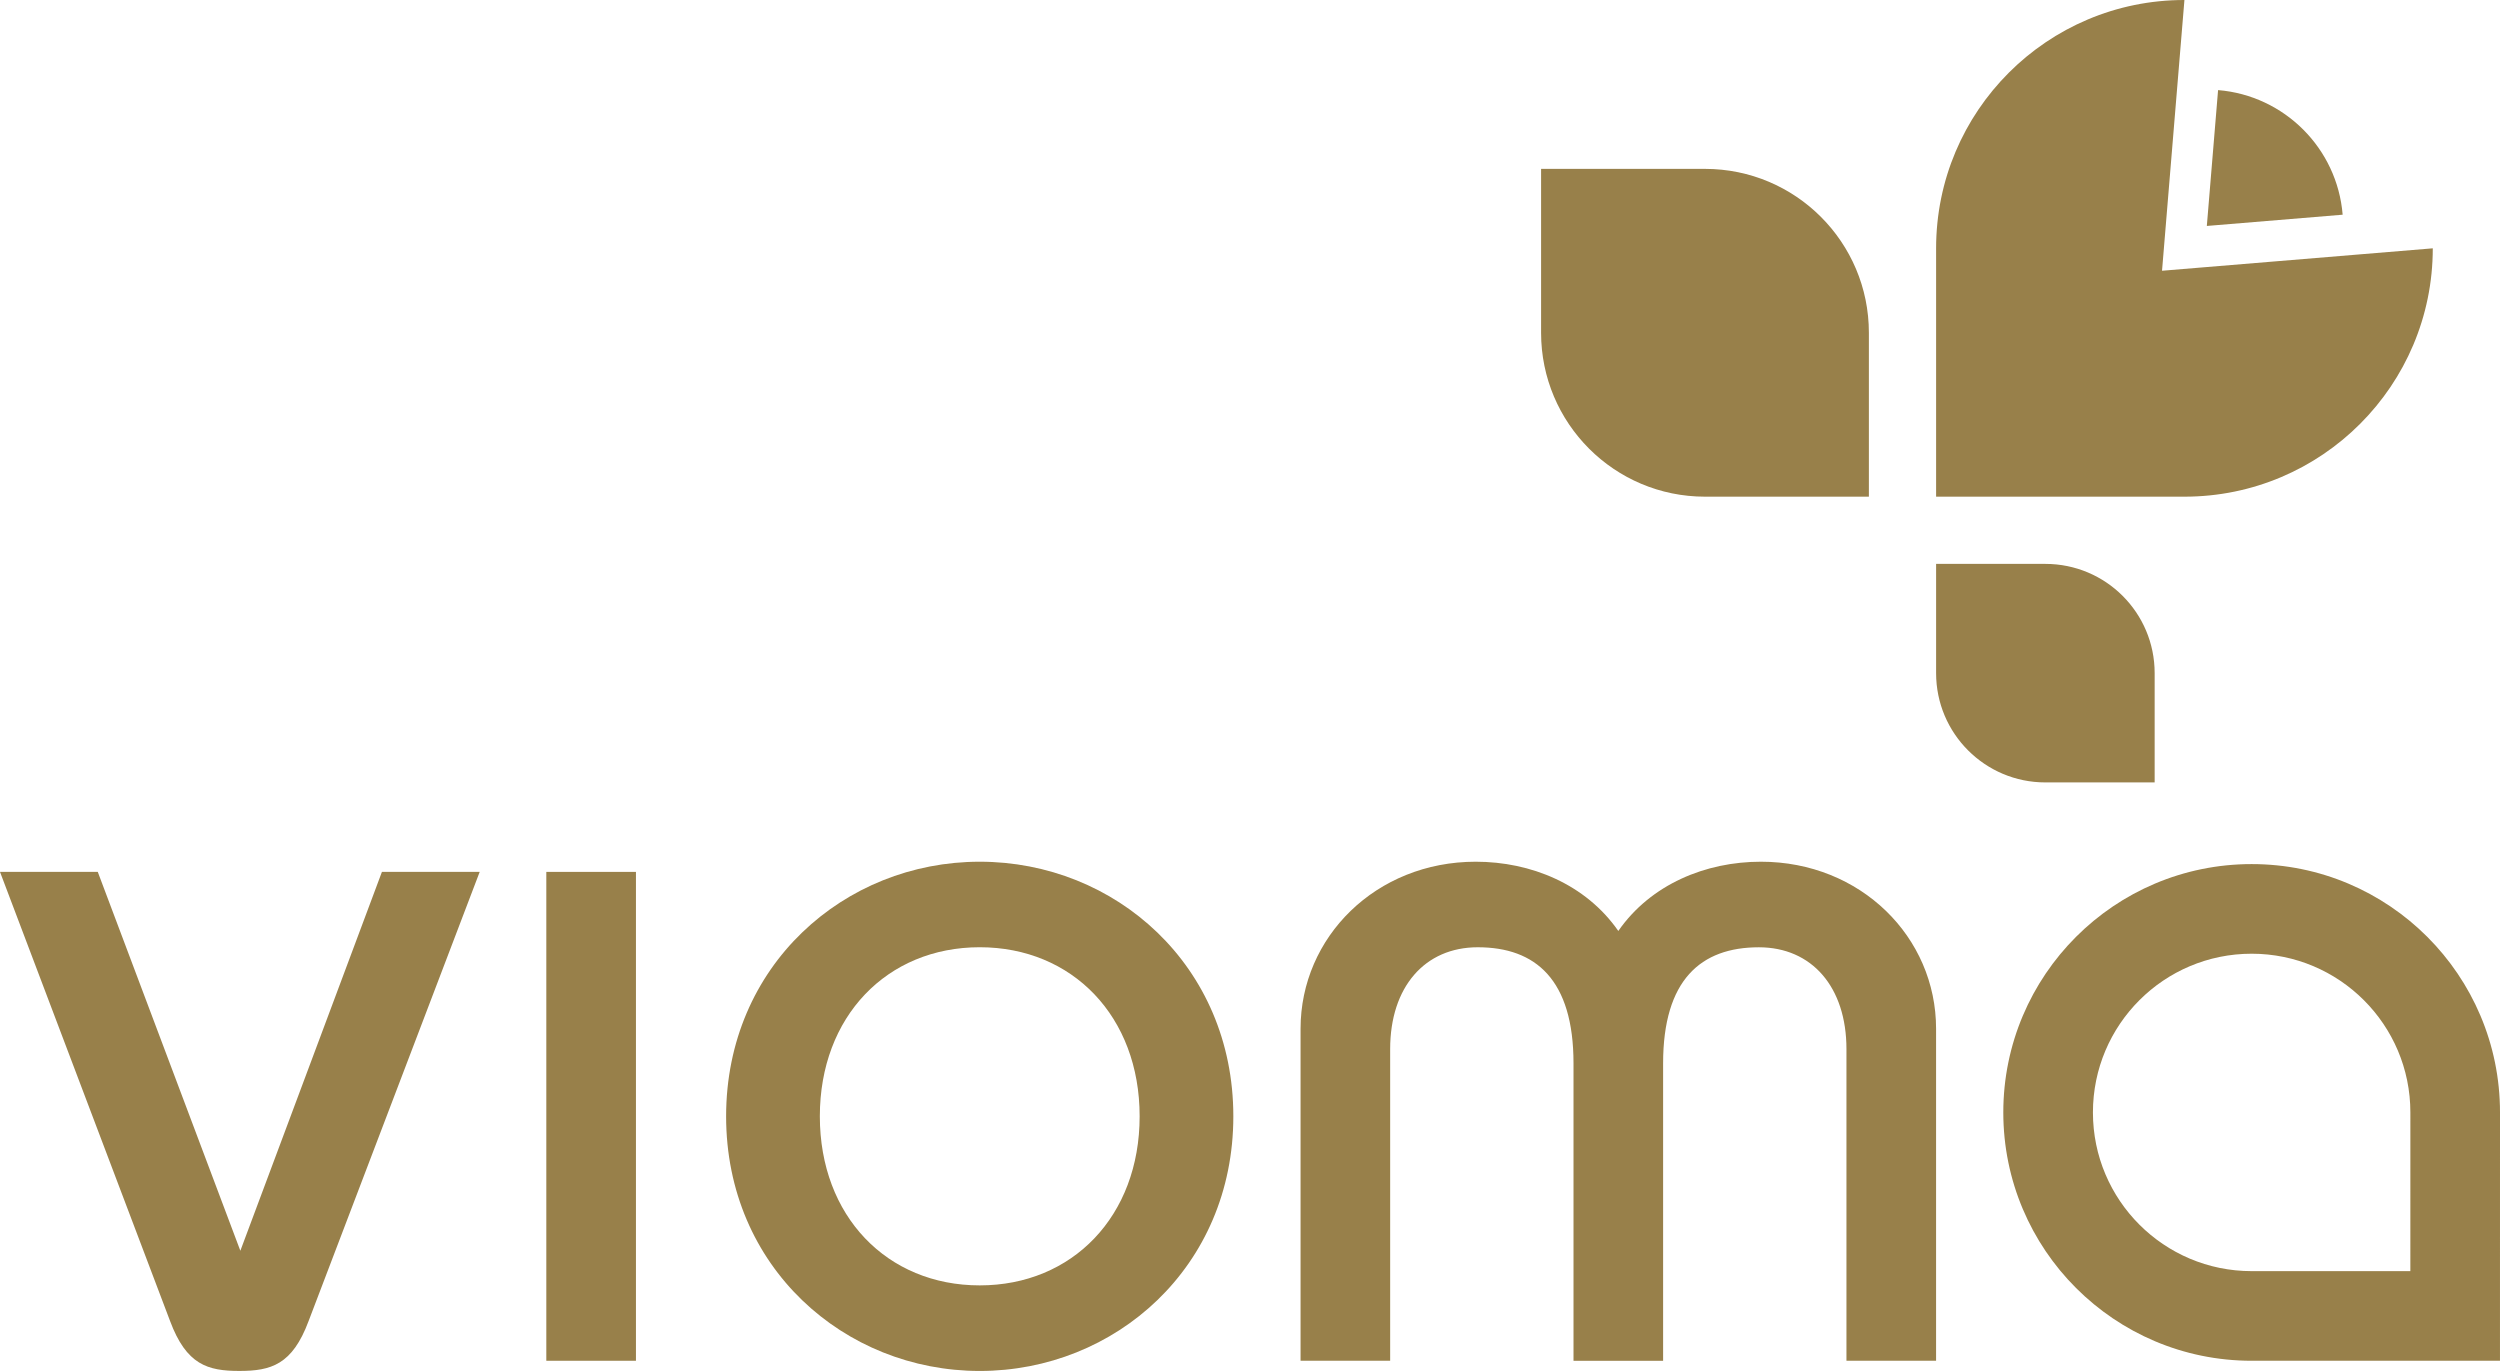
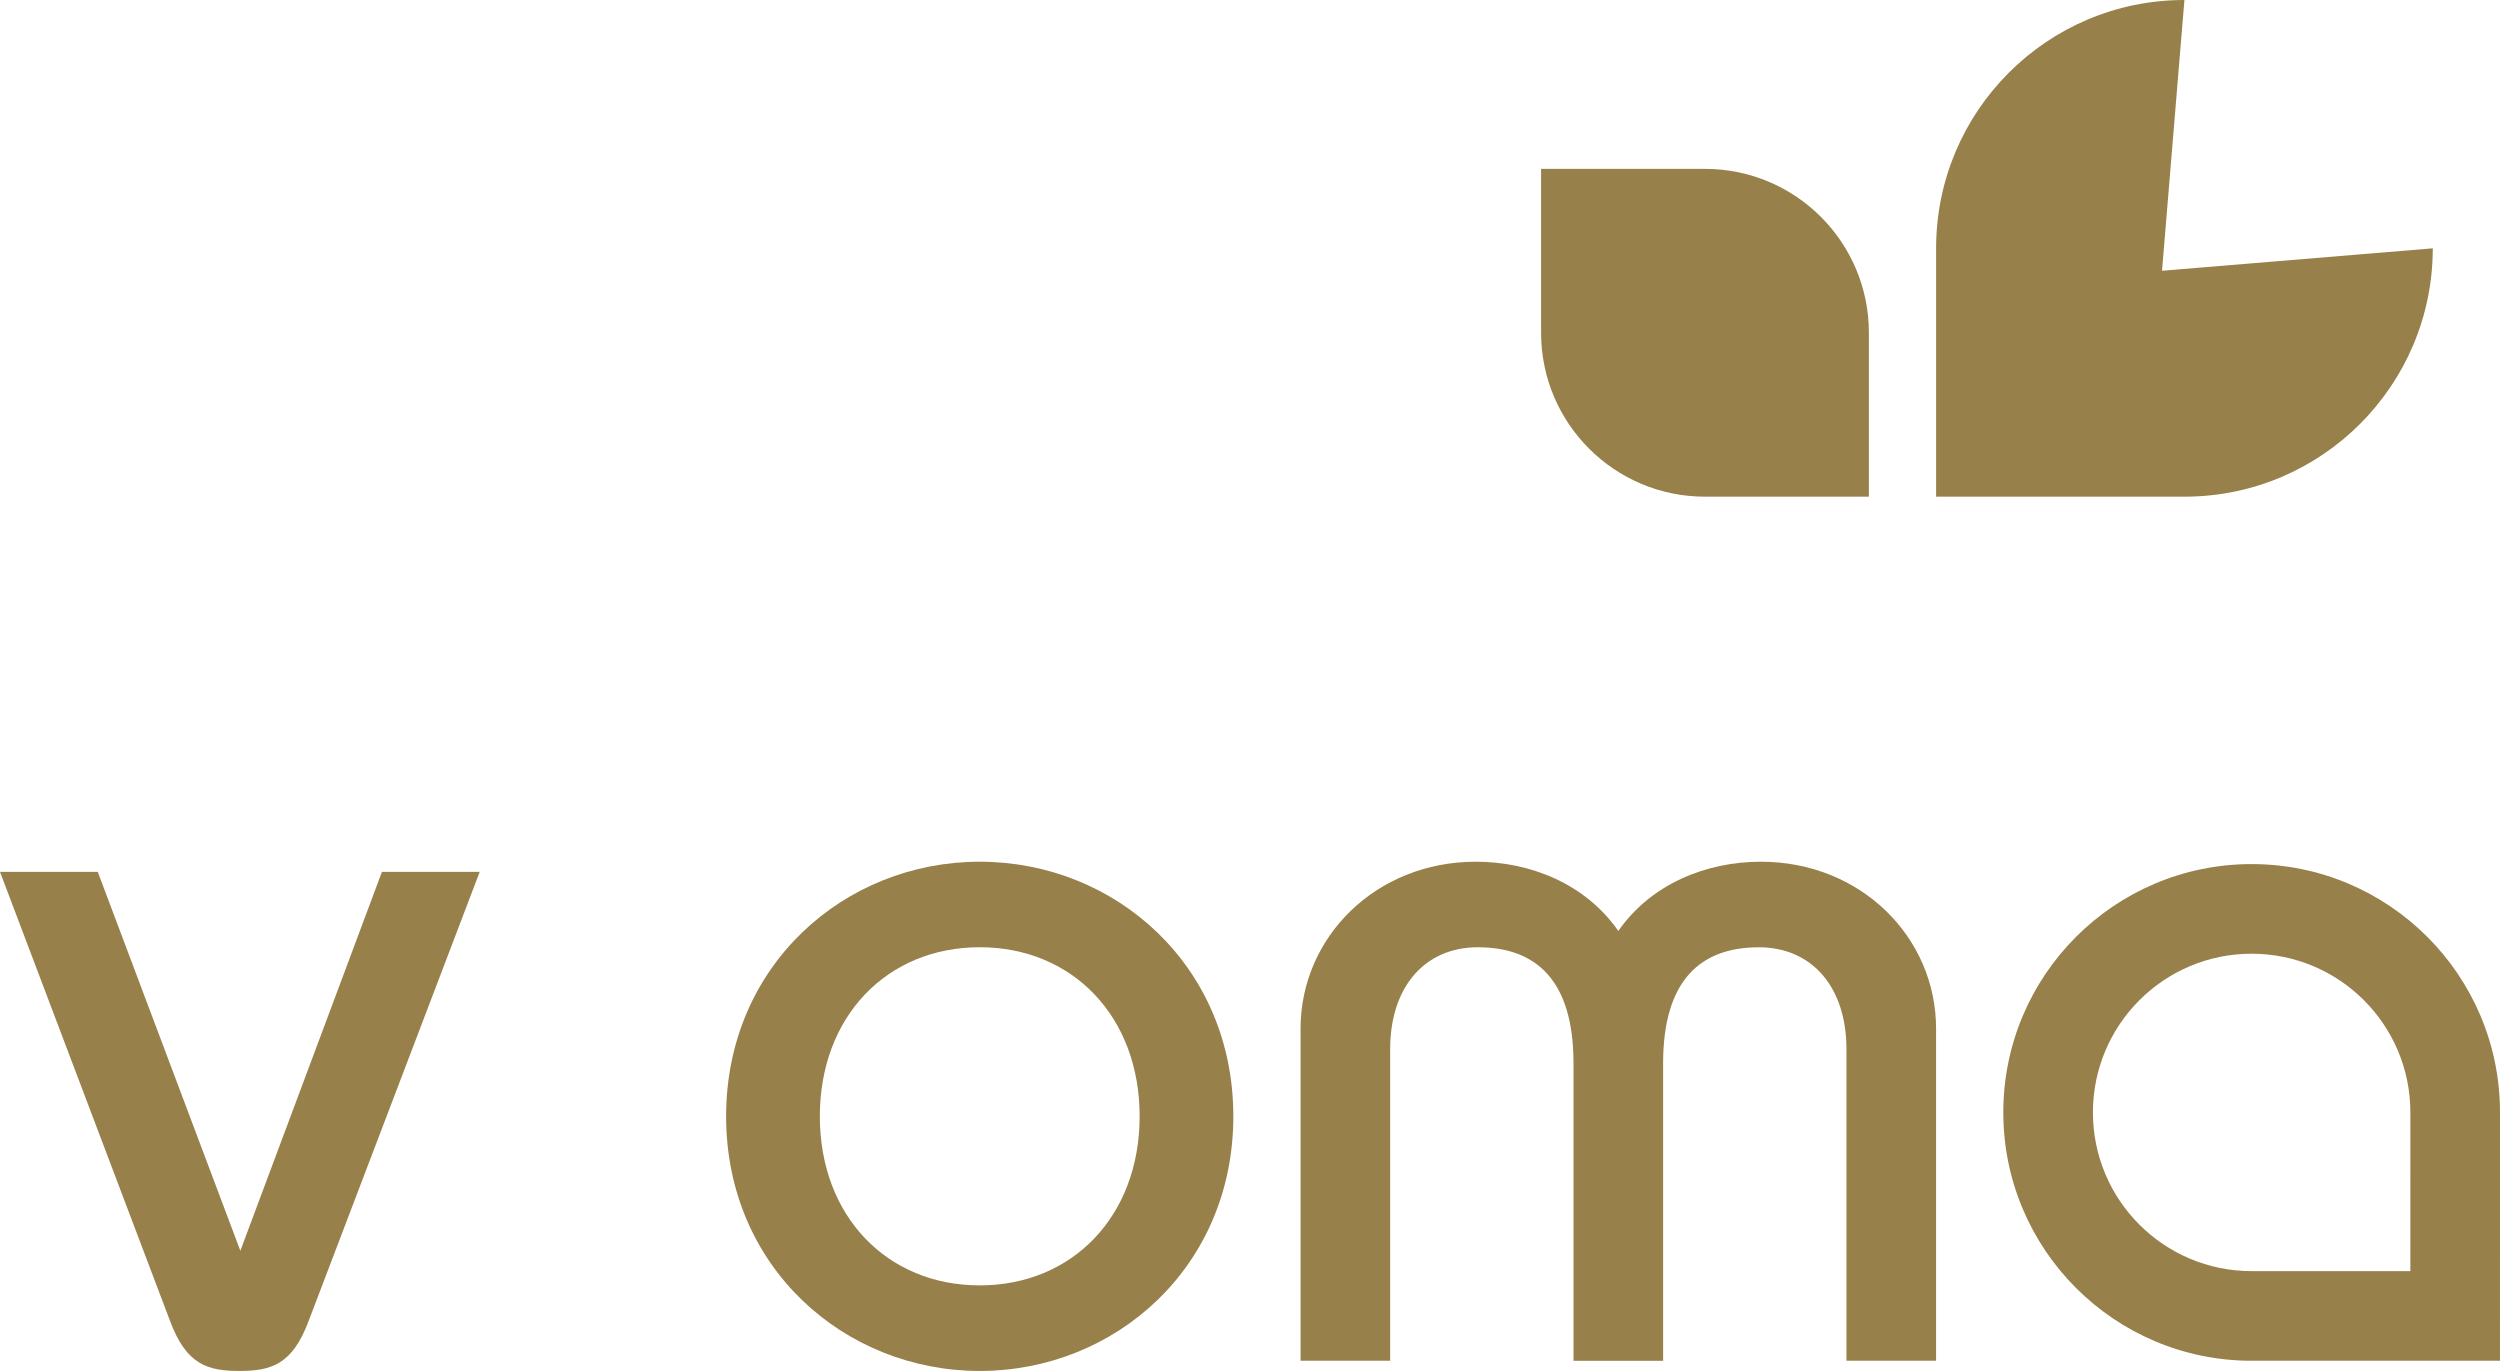
<svg xmlns="http://www.w3.org/2000/svg" version="1.1" x="0px" y="0px" width="100.001px" height="54.839px" viewBox="0 0 100.001 54.839" enable-background="new 0 0 100.001 54.839" xml:space="preserve">
  <g fill="#98804A" class="vioma-logo">
    <g>
      <path d="M19.188,34.876l-6.844,17.966c-0.652,1.752-1.507,1.996-2.771,1.996c-1.263,0-2.118-0.245-2.77-1.996                 L0,34.876h3.911l5.703,15.155l5.663-15.155H19.188z" />
-       <path d="M21.853,54.431V34.876h3.585v19.555H21.853z" />
      <path d="M39.19,34.469c5.418,0,10.144,4.155,10.144,10.185c0,6.029-4.726,10.185-10.144,10.185                 c-5.418,0-10.145-4.156-10.145-10.185C29.046,38.624,33.772,34.469,39.19,34.469z M39.19,51.416c3.707,0,6.396-2.771,6.396-6.763                 c0-3.993-2.689-6.763-6.396-6.763c-3.707,0-6.396,2.77-6.396,6.763C32.794,48.646,35.483,51.416,39.19,51.416z" />
      <path d="M52.023,54.431V41.15c0-3.667,3.015-6.681,7.007-6.681c2.2,0,4.4,0.896,5.703,2.77                 c1.304-1.874,3.504-2.77,5.704-2.77c3.992,0,7.007,3.015,7.007,6.681v13.281h-3.585V41.965c0-2.485-1.386-4.073-3.504-4.073                 c-2.322,0-3.83,1.304-3.83,4.644v11.896h-3.584V42.535c0-3.341-1.507-4.644-3.83-4.644c-2.119,0-3.504,1.589-3.504,4.073v12.466                 H52.023z" />
      <path d="M90.067,34.564c-5.486,0-9.934,4.448-9.934,9.933c0,5.486,4.448,9.934,9.934,9.934c2.771,0,8.69,0,9.933,0                 c0-1.989,0.001-7.219,0.001-9.934C100.001,39.011,95.554,34.564,90.067,34.564z M90.067,50.846c-3.507,0-6.349-2.842-6.349-6.348                 c0-3.507,2.842-6.349,6.349-6.349s6.349,2.842,6.349,6.349c0,2.09-0.001,4.989-0.001,6.348                 C95.209,50.845,91.485,50.846,90.067,50.846z" />
      <path d="M87.378,0c-5.491,0-9.933,4.447-9.933,9.933v9.934h9.933c5.486,0,9.934-4.448,9.934-9.934l-10.83,0.897                 L87.378,0z" />
-       <path d="M88.274,9.038l5.433-0.45c-0.217-2.653-2.33-4.767-4.983-4.984L88.274,9.038z" />
      <path d="M74.756,13.311c0-3.624-2.935-6.556-6.556-6.556h-6.556v6.556c0,3.621,2.935,6.556,6.556,6.556h6.556                 C74.756,19.867,74.756,13.587,74.756,13.311z" />
-       <path d="M86.187,26.926c0-2.416-1.957-4.37-4.371-4.37h-4.371v4.37c0,2.414,1.957,4.371,4.371,4.371h4.371                 C86.187,31.297,86.187,27.11,86.187,26.926z" />
    </g>
    <g id="Blüte" />
    <g id="Blätter" />
  </g>
</svg>